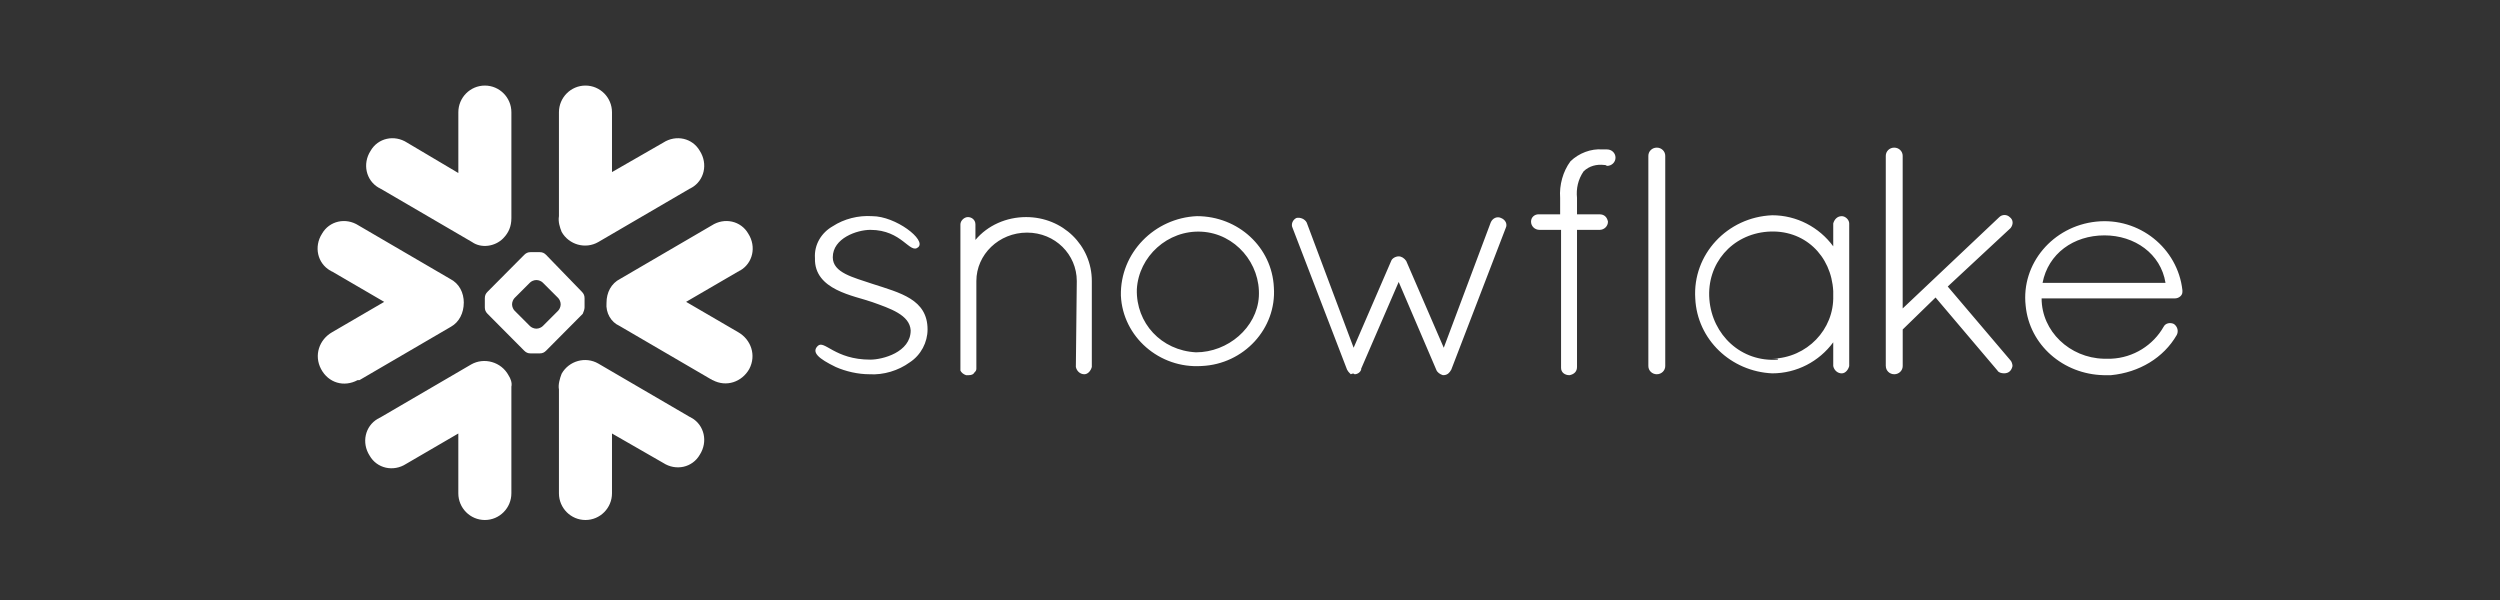
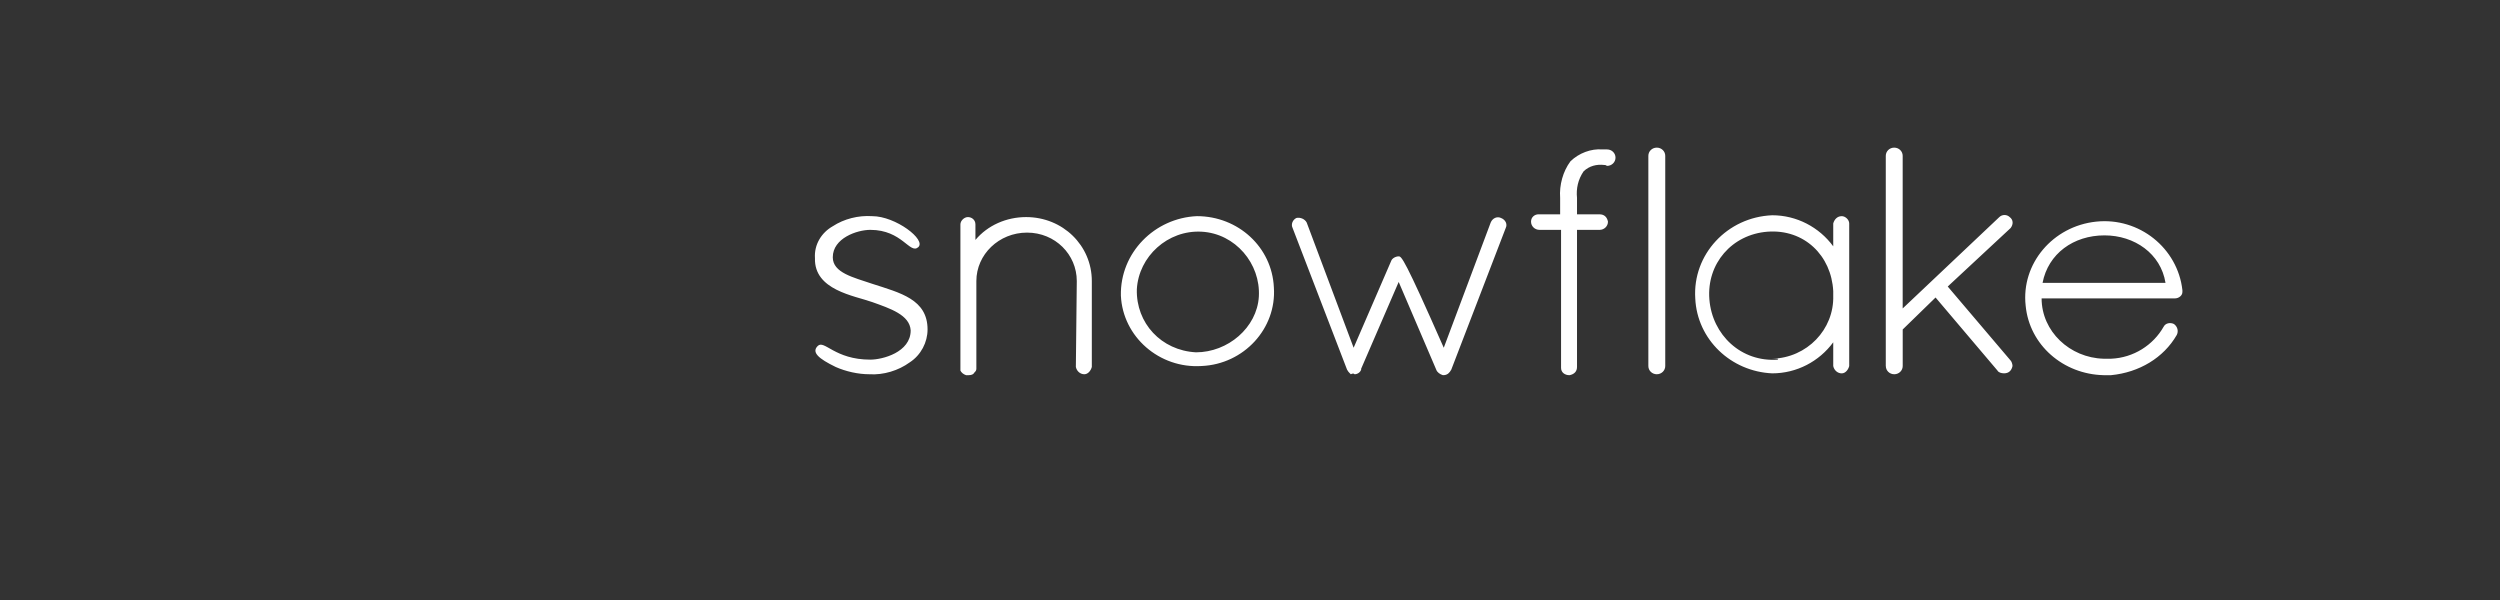
<svg xmlns="http://www.w3.org/2000/svg" width="250" height="60" viewBox="0 0 250 60" fill="none">
  <rect x="0" y="0" width="250" height="60" fill="#333333" stroke="none" />
-   <path d="M83.557 36.693C84.59 37.149 85.809 37.425 86.936 37.425C88.344 37.517 89.845 37.059 90.972 36.237C92.099 35.506 92.756 34.227 92.756 32.947C92.756 29.931 90.034 29.292 87.219 28.378C85.343 27.739 83.278 27.281 83.278 25.728C83.278 23.809 85.719 22.986 87.032 22.986C90.225 22.986 90.974 25.452 91.82 24.723C92.664 23.991 89.568 21.616 87.221 21.616C85.813 21.524 84.405 21.89 83.279 22.622C82.152 23.261 81.403 24.449 81.496 25.82C81.401 29.018 85.437 29.567 87.221 30.207C89.005 30.847 90.976 31.486 91.068 33.039C91.068 35.232 88.252 35.964 87.032 35.964C83.466 35.964 82.434 33.953 81.777 34.593C81.12 35.232 81.871 35.872 83.561 36.693H83.557ZM107.585 36.693C107.679 37.149 108.055 37.425 108.43 37.425C108.806 37.425 109.087 37.059 109.182 36.693V28.105C109.182 24.541 106.273 21.708 102.612 21.708C100.641 21.708 98.765 22.532 97.543 23.993V22.44C97.543 21.982 97.168 21.708 96.792 21.708C96.416 21.708 96.041 22.074 96.041 22.44V37.061C96.135 37.243 96.322 37.427 96.603 37.517H96.885C97.166 37.517 97.355 37.425 97.447 37.243C97.542 37.151 97.636 37.061 97.636 36.877V28.105C97.636 25.454 99.888 23.261 102.705 23.261C105.521 23.261 107.679 25.454 107.679 28.105L107.586 36.693H107.585ZM112.089 29.566C112.278 33.677 115.936 36.875 120.161 36.601C124.384 36.418 127.669 32.854 127.387 28.742C127.201 24.721 123.821 21.615 119.691 21.615C115.468 21.797 111.995 25.27 112.089 29.566ZM160.518 16.498H160.424C159.672 16.406 158.921 16.59 158.358 17.137C157.796 17.961 157.607 18.874 157.701 19.788V21.433H159.954C160.424 21.433 160.705 21.706 160.797 22.164C160.797 22.622 160.422 22.988 159.954 22.988H157.701V36.695C157.701 37.151 157.42 37.427 156.95 37.519C156.482 37.519 156.106 37.245 156.106 36.787V22.986H153.947C153.478 22.986 153.103 22.62 153.103 22.162C153.103 21.705 153.478 21.431 153.854 21.431H156.014V19.786C155.919 18.507 156.295 17.136 157.046 16.13C157.89 15.307 159.112 14.851 160.237 14.943H160.707C161.175 14.943 161.551 15.309 161.551 15.764C161.551 16.22 161.175 16.588 160.707 16.588L160.52 16.498H160.518ZM113.684 28.926C113.871 25.636 116.78 22.986 120.159 23.169C123.538 23.353 126.072 26.368 125.885 29.658C125.698 32.766 122.789 35.232 119.597 35.232C116.123 35.048 113.59 32.308 113.684 28.926ZM135.458 37.425C135.739 37.425 136.02 37.243 136.115 36.967V36.875L139.869 28.195L143.624 36.967C143.719 37.241 144 37.425 144.281 37.515H144.376C144.562 37.515 144.751 37.423 144.846 37.333C144.94 37.241 145.033 37.149 145.127 36.967L150.571 22.804C150.758 22.438 150.571 21.98 150.101 21.798C149.726 21.616 149.257 21.798 149.069 22.256L144.376 34.775L140.621 26.094C140.432 25.82 140.153 25.636 139.869 25.636C139.586 25.636 139.213 25.818 139.118 26.094L135.363 34.775L130.67 22.256C130.483 21.89 130.013 21.708 129.638 21.798C129.262 21.982 129.075 22.438 129.262 22.804L134.706 36.967C134.801 37.149 134.893 37.241 134.988 37.333L135.082 37.425C135.269 37.333 135.363 37.333 135.458 37.425ZM164.835 36.603C164.835 37.061 165.211 37.425 165.679 37.425C166.147 37.425 166.525 37.059 166.525 36.603V15.584C166.525 15.127 166.149 14.763 165.679 14.763C165.209 14.763 164.835 15.128 164.835 15.584V36.601V36.603ZM184.17 21.616C183.702 21.616 183.419 21.982 183.324 22.348V24.633C181.916 22.714 179.664 21.526 177.223 21.526C172.719 21.708 169.245 25.456 169.526 29.841C169.713 33.953 173.092 37.151 177.223 37.335C179.664 37.335 181.916 36.147 183.324 34.229V36.605C183.419 37.063 183.794 37.337 184.17 37.337C184.546 37.337 184.827 36.971 184.921 36.605V22.346C184.921 21.98 184.546 21.615 184.17 21.615V21.616ZM177.787 35.964C174.127 36.237 171.218 33.497 170.937 29.931C170.655 26.366 173.189 23.443 176.755 23.169C180.415 22.896 183.137 25.546 183.324 29.11V29.567C183.419 32.949 180.696 35.782 177.223 35.872H177.786V35.964H177.787ZM188.582 36.603C188.582 37.061 188.957 37.425 189.426 37.425C189.894 37.425 190.271 37.059 190.271 36.603V32.947L193.556 29.75L199.75 37.059C199.844 37.241 200.125 37.333 200.407 37.333C200.875 37.333 201.158 37.059 201.251 36.601C201.251 36.418 201.156 36.144 201.062 36.054L194.774 28.652L201.062 22.804C201.343 22.438 201.343 21.98 200.967 21.706C200.686 21.433 200.216 21.433 199.935 21.706L190.268 30.845V15.584C190.268 15.127 189.892 14.763 189.422 14.763C188.952 14.763 188.578 15.128 188.578 15.584V36.601L188.582 36.603ZM217.676 33.497C217.863 33.131 217.77 32.675 217.395 32.4C217.019 32.218 216.549 32.308 216.362 32.674C215.33 34.501 213.359 35.78 211.107 35.872H210.355C206.976 35.78 204.161 33.13 204.161 29.84H217.489C217.865 29.84 218.241 29.566 218.241 29.2V29.018C217.772 24.814 213.923 21.706 209.606 22.164C205.288 22.622 202.098 26.368 202.566 30.571C202.942 34.501 206.321 37.425 210.355 37.517H211.107C213.921 37.243 216.362 35.78 217.676 33.497ZM210.45 23.537C213.453 23.537 216.081 25.364 216.551 28.288H204.256C204.818 25.364 207.354 23.537 210.45 23.537Z" fill="white" />
-   <path fill-rule="evenodd" clip-rule="evenodd" d="M51.139 21.812C51.139 22.639 50.863 23.284 50.315 23.836L50.317 23.837C49.494 24.667 48.122 24.851 47.207 24.206L38.058 18.867C38.012 18.867 37.989 18.844 37.965 18.821C37.943 18.798 37.92 18.776 37.875 18.776C36.595 18.038 36.23 16.383 37.052 15.093C37.784 13.803 39.431 13.436 40.711 14.264L45.834 17.302V11.226C45.834 9.753 47.023 8.557 48.487 8.557C49.95 8.557 51.139 9.753 51.139 11.226V21.812ZM45.008 27.886C45.923 28.346 46.381 29.267 46.381 30.279L46.377 30.28C46.377 31.292 45.919 32.213 45.097 32.673L35.949 38.011H35.765C34.394 38.749 32.839 38.289 32.107 36.908C31.375 35.527 31.925 33.961 33.205 33.225L38.419 30.187L33.205 27.149C33.159 27.149 33.136 27.126 33.112 27.103C33.09 27.081 33.067 27.058 33.022 27.058C31.742 26.32 31.375 24.665 32.199 23.375C32.933 22.086 34.578 21.718 35.859 22.546L45.008 27.886ZM51.138 49.331V38.654L51.139 38.658C51.23 38.289 51.048 37.828 50.865 37.553C50.133 36.172 48.394 35.711 47.114 36.447L37.966 41.785C37.919 41.785 37.896 41.808 37.873 41.831C37.85 41.854 37.827 41.876 37.782 41.876C36.502 42.614 36.136 44.271 36.96 45.559C37.691 46.847 39.338 47.214 40.618 46.386L45.832 43.349V49.331C45.832 50.803 47.022 52 48.485 52C49.948 52 51.138 50.803 51.138 49.331ZM55.894 49.331V38.93L55.892 38.932C55.802 38.471 55.983 37.827 56.167 37.366C56.9 36.078 58.547 35.618 59.827 36.354L68.975 41.692C69.022 41.692 69.045 41.715 69.068 41.738C69.091 41.761 69.114 41.783 69.159 41.783C70.441 42.521 70.807 44.176 69.983 45.466C69.249 46.754 67.603 47.121 66.323 46.293L61.199 43.349V49.331C61.199 50.803 60.01 52 58.547 52C57.083 52 55.894 50.803 55.894 49.331ZM62.023 27.884C61.108 28.344 60.651 29.265 60.651 30.277V30.279C60.558 31.292 61.107 32.213 61.931 32.58L71.079 37.918C71.126 37.918 71.149 37.941 71.172 37.964C71.195 37.986 71.218 38.009 71.263 38.009C72.635 38.747 74.191 38.194 74.923 36.906C75.655 35.525 75.105 33.959 73.825 33.223L68.61 30.185L73.825 27.148C73.871 27.148 73.894 27.124 73.917 27.102C73.94 27.079 73.963 27.056 74.008 27.056C75.29 26.318 75.655 24.663 74.832 23.373C74.099 22.084 72.452 21.717 71.172 22.544L62.023 27.884ZM55.894 11.226V21.625L55.892 21.629C55.802 22.183 55.983 22.734 56.167 23.195C56.9 24.482 58.547 24.943 59.827 24.206L68.975 18.867C69.022 18.867 69.045 18.844 69.068 18.821C69.091 18.798 69.114 18.776 69.159 18.776C70.441 18.038 70.807 16.383 69.983 15.093C69.249 13.803 67.603 13.436 66.323 14.264L61.199 17.208V11.226C61.199 9.753 60.01 8.557 58.547 8.557C57.083 8.557 55.894 9.753 55.894 11.226ZM53.973 25.215C54.248 25.215 54.431 25.306 54.614 25.491L58.182 29.173C58.363 29.356 58.456 29.541 58.456 29.816V30.737C58.456 30.922 58.363 31.197 58.273 31.382L54.614 35.065C54.431 35.249 54.248 35.34 53.973 35.34H53.058C52.782 35.34 52.601 35.249 52.417 35.065L48.757 31.382C48.574 31.197 48.483 31.013 48.483 30.737V29.816C48.483 29.542 48.574 29.358 48.757 29.173L52.417 25.491C52.601 25.308 52.784 25.215 53.058 25.215H53.973ZM53.637 28.004C53.894 28.004 54.15 28.131 54.277 28.26L55.812 29.794C55.939 29.921 56.068 30.177 56.068 30.433C56.068 30.69 55.939 30.946 55.812 31.073L54.277 32.609C54.147 32.736 53.894 32.866 53.637 32.866C53.381 32.866 53.125 32.736 52.998 32.609L51.463 31.073C51.333 30.946 51.206 30.69 51.206 30.433C51.206 30.177 51.336 29.921 51.463 29.794L52.998 28.26C53.125 28.131 53.381 28.004 53.637 28.004Z" fill="white" />
+   <path d="M83.557 36.693C84.59 37.149 85.809 37.425 86.936 37.425C88.344 37.517 89.845 37.059 90.972 36.237C92.099 35.506 92.756 34.227 92.756 32.947C92.756 29.931 90.034 29.292 87.219 28.378C85.343 27.739 83.278 27.281 83.278 25.728C83.278 23.809 85.719 22.986 87.032 22.986C90.225 22.986 90.974 25.452 91.82 24.723C92.664 23.991 89.568 21.616 87.221 21.616C85.813 21.524 84.405 21.89 83.279 22.622C82.152 23.261 81.403 24.449 81.496 25.82C81.401 29.018 85.437 29.567 87.221 30.207C89.005 30.847 90.976 31.486 91.068 33.039C91.068 35.232 88.252 35.964 87.032 35.964C83.466 35.964 82.434 33.953 81.777 34.593C81.12 35.232 81.871 35.872 83.561 36.693H83.557ZM107.585 36.693C107.679 37.149 108.055 37.425 108.43 37.425C108.806 37.425 109.087 37.059 109.182 36.693V28.105C109.182 24.541 106.273 21.708 102.612 21.708C100.641 21.708 98.765 22.532 97.543 23.993V22.44C97.543 21.982 97.168 21.708 96.792 21.708C96.416 21.708 96.041 22.074 96.041 22.44V37.061C96.135 37.243 96.322 37.427 96.603 37.517H96.885C97.166 37.517 97.355 37.425 97.447 37.243C97.542 37.151 97.636 37.061 97.636 36.877V28.105C97.636 25.454 99.888 23.261 102.705 23.261C105.521 23.261 107.679 25.454 107.679 28.105L107.586 36.693H107.585ZM112.089 29.566C112.278 33.677 115.936 36.875 120.161 36.601C124.384 36.418 127.669 32.854 127.387 28.742C127.201 24.721 123.821 21.615 119.691 21.615C115.468 21.797 111.995 25.27 112.089 29.566ZM160.518 16.498H160.424C159.672 16.406 158.921 16.59 158.358 17.137C157.796 17.961 157.607 18.874 157.701 19.788V21.433H159.954C160.424 21.433 160.705 21.706 160.797 22.164C160.797 22.622 160.422 22.988 159.954 22.988H157.701V36.695C157.701 37.151 157.42 37.427 156.95 37.519C156.482 37.519 156.106 37.245 156.106 36.787V22.986H153.947C153.478 22.986 153.103 22.62 153.103 22.162C153.103 21.705 153.478 21.431 153.854 21.431H156.014V19.786C155.919 18.507 156.295 17.136 157.046 16.13C157.89 15.307 159.112 14.851 160.237 14.943H160.707C161.175 14.943 161.551 15.309 161.551 15.764C161.551 16.22 161.175 16.588 160.707 16.588L160.52 16.498H160.518ZM113.684 28.926C113.871 25.636 116.78 22.986 120.159 23.169C123.538 23.353 126.072 26.368 125.885 29.658C125.698 32.766 122.789 35.232 119.597 35.232C116.123 35.048 113.59 32.308 113.684 28.926ZM135.458 37.425C135.739 37.425 136.02 37.243 136.115 36.967V36.875L139.869 28.195L143.624 36.967C143.719 37.241 144 37.425 144.281 37.515H144.376C144.562 37.515 144.751 37.423 144.846 37.333C144.94 37.241 145.033 37.149 145.127 36.967L150.571 22.804C150.758 22.438 150.571 21.98 150.101 21.798C149.726 21.616 149.257 21.798 149.069 22.256L144.376 34.775C140.432 25.82 140.153 25.636 139.869 25.636C139.586 25.636 139.213 25.818 139.118 26.094L135.363 34.775L130.67 22.256C130.483 21.89 130.013 21.708 129.638 21.798C129.262 21.982 129.075 22.438 129.262 22.804L134.706 36.967C134.801 37.149 134.893 37.241 134.988 37.333L135.082 37.425C135.269 37.333 135.363 37.333 135.458 37.425ZM164.835 36.603C164.835 37.061 165.211 37.425 165.679 37.425C166.147 37.425 166.525 37.059 166.525 36.603V15.584C166.525 15.127 166.149 14.763 165.679 14.763C165.209 14.763 164.835 15.128 164.835 15.584V36.601V36.603ZM184.17 21.616C183.702 21.616 183.419 21.982 183.324 22.348V24.633C181.916 22.714 179.664 21.526 177.223 21.526C172.719 21.708 169.245 25.456 169.526 29.841C169.713 33.953 173.092 37.151 177.223 37.335C179.664 37.335 181.916 36.147 183.324 34.229V36.605C183.419 37.063 183.794 37.337 184.17 37.337C184.546 37.337 184.827 36.971 184.921 36.605V22.346C184.921 21.98 184.546 21.615 184.17 21.615V21.616ZM177.787 35.964C174.127 36.237 171.218 33.497 170.937 29.931C170.655 26.366 173.189 23.443 176.755 23.169C180.415 22.896 183.137 25.546 183.324 29.11V29.567C183.419 32.949 180.696 35.782 177.223 35.872H177.786V35.964H177.787ZM188.582 36.603C188.582 37.061 188.957 37.425 189.426 37.425C189.894 37.425 190.271 37.059 190.271 36.603V32.947L193.556 29.75L199.75 37.059C199.844 37.241 200.125 37.333 200.407 37.333C200.875 37.333 201.158 37.059 201.251 36.601C201.251 36.418 201.156 36.144 201.062 36.054L194.774 28.652L201.062 22.804C201.343 22.438 201.343 21.98 200.967 21.706C200.686 21.433 200.216 21.433 199.935 21.706L190.268 30.845V15.584C190.268 15.127 189.892 14.763 189.422 14.763C188.952 14.763 188.578 15.128 188.578 15.584V36.601L188.582 36.603ZM217.676 33.497C217.863 33.131 217.77 32.675 217.395 32.4C217.019 32.218 216.549 32.308 216.362 32.674C215.33 34.501 213.359 35.78 211.107 35.872H210.355C206.976 35.78 204.161 33.13 204.161 29.84H217.489C217.865 29.84 218.241 29.566 218.241 29.2V29.018C217.772 24.814 213.923 21.706 209.606 22.164C205.288 22.622 202.098 26.368 202.566 30.571C202.942 34.501 206.321 37.425 210.355 37.517H211.107C213.921 37.243 216.362 35.78 217.676 33.497ZM210.45 23.537C213.453 23.537 216.081 25.364 216.551 28.288H204.256C204.818 25.364 207.354 23.537 210.45 23.537Z" fill="white" />
</svg>